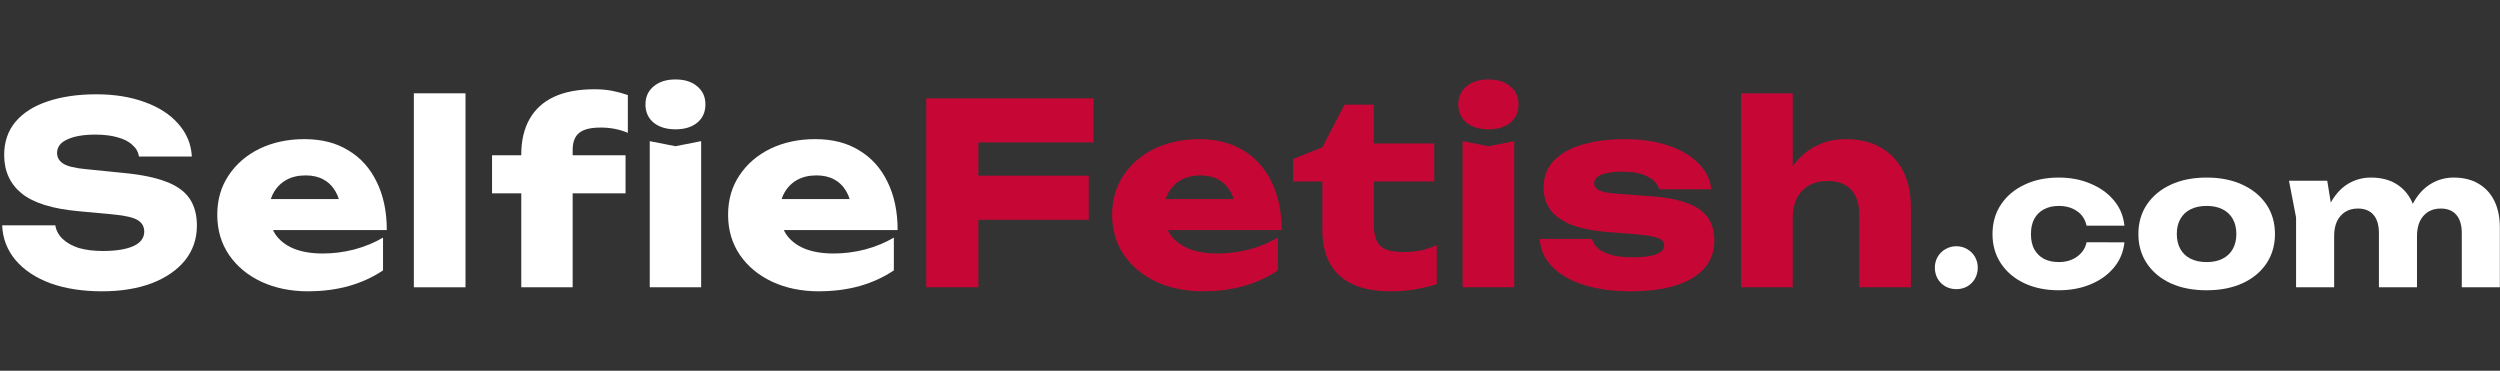
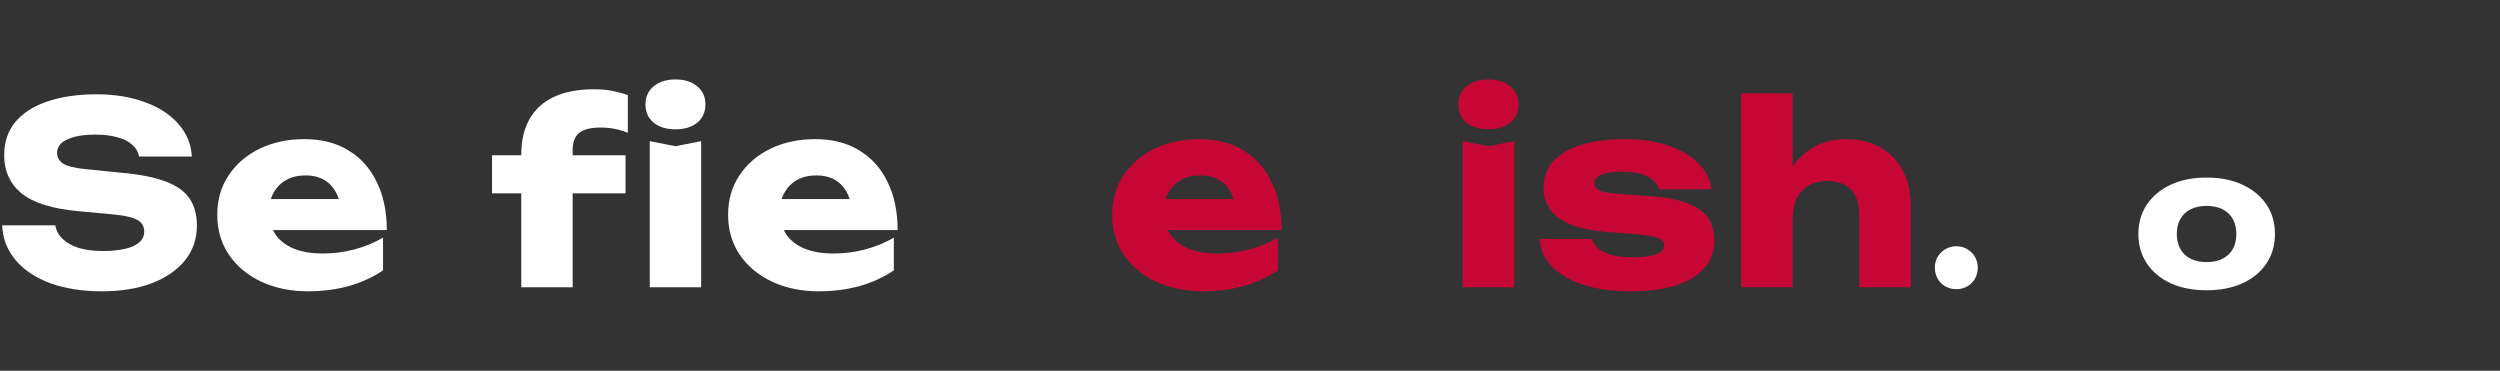
<svg xmlns="http://www.w3.org/2000/svg" fill="none" height="35" viewBox="0 0 236 35" width="236">
  <rect x="0" y="0" width="236" height="35" fill="#333333" stroke="none" />
  <g fill="#fff">
    <path d="m.204 21.269h5.018c.079.491.309.92.69 1.284.381.365.888.65 1.522.856.65.19 1.411.285 2.283.285 1.205 0 2.156-.151 2.854-.452.698-.317 1.046-.777 1.046-1.379 0-.46-.198-.817-.595-1.07-.396-.254-1.157-.436-2.283-.547l-3.329-.309c-2.457-.222-4.241-.777-5.351-1.665-1.11-.904-1.665-2.116-1.665-3.639 0-1.237.357-2.283 1.07-3.139.729-.856 1.744-1.498 3.044-1.926 1.316-.444 2.846-.666 4.59-.666 1.712 0 3.234.246 4.566.737 1.332.476 2.386 1.157 3.163 2.045.793.888 1.221 1.918 1.284 3.092h-4.994c-.063-.428-.27-.793-.618-1.094-.333-.317-.793-.555-1.379-.713-.587-.174-1.292-.262-2.117-.262-1.11 0-1.99.151-2.64.452-.65.285-.975.714-.975 1.284 0 .412.19.745.571.999.396.254 1.102.428 2.117.523l3.543.357c1.696.159 3.052.436 4.067.832 1.015.381 1.752.912 2.212 1.593.46.682.69 1.53.69 2.545 0 1.252-.373 2.346-1.118 3.282-.745.92-1.792 1.641-3.139 2.164-1.348.507-2.917.761-4.709.761-1.839 0-3.464-.254-4.875-.761-1.395-.523-2.489-1.252-3.282-2.188-.793-.951-1.213-2.045-1.26-3.282z" />
    <path d="m29.095 27.5c-1.649 0-3.123-.301-4.423-.904-1.284-.602-2.299-1.443-3.044-2.521-.745-1.094-1.118-2.362-1.118-3.805 0-1.411.357-2.648 1.07-3.71.713-1.078 1.688-1.918 2.925-2.521 1.252-.602 2.663-.904 4.233-.904 1.633 0 3.02.357 4.162 1.07 1.157.698 2.045 1.688 2.663 2.973.634 1.284.951 2.798.951 4.542h-12.081v-2.925h9.346l-1.593 1.023c-.063-.698-.238-1.284-.523-1.76-.285-.491-.666-.864-1.141-1.118-.46-.254-1.015-.381-1.665-.381-.713 0-1.324.143-1.831.428s-.904.682-1.189 1.189c-.285.491-.428 1.07-.428 1.736 0 .856.19 1.585.571 2.188.396.587.967 1.038 1.712 1.355.761.317 1.688.476 2.782.476.999 0 1.99-.127 2.973-.381.999-.27 1.903-.642 2.711-1.118v3.092c-.935.634-2.006 1.126-3.211 1.474-1.189.333-2.473.499-3.853.499z" />
-     <path d="m39.068 8.808h4.875v18.312h-4.875z" />
    <path d="m56.675 12.042c-.919 0-1.585.167-1.998.499-.412.333-.618.872-.618 1.617v12.961h-4.851v-12.533c0-1.316.262-2.434.785-3.353.523-.92 1.292-1.617 2.307-2.093 1.03-.476 2.299-.713 3.805-.713.618 0 1.173.048 1.665.143.491.095.991.23 1.498.404v3.567c-.412-.174-.832-.301-1.26-.381-.412-.079-.856-.119-1.332-.119zm-10.226 6.207v-3.591h12.604v3.591zm14.887-4.923 2.426.476 2.426-.476v13.793h-4.851zm2.426-1.118c-.84 0-1.522-.206-2.045-.618-.523-.428-.785-1.007-.785-1.736 0-.713.262-1.284.785-1.712s1.205-.642 2.045-.642c.856 0 1.538.214 2.045.642.523.428.785.999.785 1.712 0 .729-.262 1.308-.785 1.736-.507.412-1.189.618-2.045.618z" />
    <path d="m77.317 27.5c-1.649 0-3.123-.301-4.423-.904-1.284-.602-2.299-1.443-3.044-2.521-.745-1.094-1.118-2.362-1.118-3.805 0-1.411.357-2.648 1.07-3.71.713-1.078 1.688-1.918 2.925-2.521 1.252-.602 2.663-.904 4.233-.904 1.633 0 3.02.357 4.162 1.07 1.157.698 2.045 1.688 2.663 2.973.634 1.284.951 2.798.951 4.542h-12.081v-2.925h9.346l-1.593 1.023c-.063-.698-.238-1.284-.523-1.76-.285-.491-.666-.864-1.141-1.118-.46-.254-1.015-.381-1.665-.381-.714 0-1.324.143-1.831.428s-.904.682-1.189 1.189c-.285.491-.428 1.07-.428 1.736 0 .856.19 1.585.571 2.188.396.587.967 1.038 1.712 1.355.761.317 1.688.476 2.782.476.999 0 1.99-.127 2.973-.381.999-.27 1.903-.642 2.711-1.118v3.092c-.935.634-2.006 1.126-3.211 1.474-1.189.333-2.473.499-3.853.499z" />
  </g>
  <g fill="#c60735">
-     <path d="m89.84 16.584h12.937v4.162h-12.937zm13.389-7.301v4.162h-13.223l2.354-2.354v16.029h-4.923v-17.836z" />
    <path d="m113.569 27.5c-1.649 0-3.123-.301-4.423-.904-1.285-.602-2.299-1.443-3.044-2.521-.745-1.094-1.118-2.362-1.118-3.805 0-1.411.357-2.648 1.07-3.71.714-1.078 1.689-1.918 2.925-2.521 1.253-.602 2.664-.904 4.233-.904 1.633 0 3.02.357 4.162 1.07 1.157.698 2.045 1.688 2.663 2.973.635 1.284.952 2.798.952 4.542h-12.081v-2.925h9.346l-1.593 1.023c-.064-.698-.238-1.284-.524-1.76-.285-.491-.666-.864-1.141-1.118-.46-.254-1.015-.381-1.665-.381-.713 0-1.324.143-1.831.428s-.904.682-1.189 1.189c-.285.491-.428 1.07-.428 1.736 0 .856.19 1.585.571 2.188.396.587.967 1.038 1.712 1.355.761.317 1.688.476 2.782.476.999 0 1.99-.127 2.973-.381.999-.27 1.902-.642 2.711-1.118v3.092c-.935.634-2.006 1.126-3.21 1.474-1.19.333-2.474.499-3.853.499z" />
-     <path d="m122.074 17.131v-2.116l2.759-1.118 2.093-4.019h2.758v3.662h5.708v3.591h-5.708v3.995c0 .983.199 1.673.595 2.069s1.118.595 2.164.595c.666 0 1.253-.056 1.76-.166.523-.127.999-.285 1.427-.476v3.662c-.476.174-1.102.333-1.879.476s-1.577.214-2.402.214c-1.506 0-2.743-.23-3.71-.69-.951-.46-1.657-1.118-2.116-1.974-.46-.872-.69-1.887-.69-3.044v-4.661z" />
    <path d="m138.068 13.326 2.45.476 2.425-.476v13.793h-4.875zm2.426-1.118c-.84 0-1.522-.206-2.045-.618-.523-.428-.785-1.007-.785-1.736 0-.713.262-1.284.785-1.712s1.205-.642 2.045-.642c.872 0 1.562.214 2.069.642.523.428.785.999.785 1.712 0 .729-.262 1.308-.785 1.736-.507.412-1.197.618-2.069.618z" />
    <path d="m161.835 22.696c0 1.046-.317 1.926-.951 2.64-.635.713-1.538 1.252-2.712 1.617-1.173.365-2.584.547-4.233.547-1.696 0-3.186-.206-4.47-.618-1.269-.412-2.26-.991-2.973-1.736-.714-.745-1.094-1.609-1.142-2.592h4.923c.111.365.325.682.642.951.333.254.769.452 1.308.595.539.127 1.181.19 1.926.19.968 0 1.697-.095 2.188-.285.508-.19.761-.476.761-.856 0-.301-.19-.523-.57-.666-.381-.159-1.031-.278-1.95-.357l-2.402-.19c-1.602-.111-2.878-.349-3.829-.713-.936-.381-1.609-.864-2.022-1.451-.412-.603-.618-1.284-.618-2.045 0-1.03.317-1.879.951-2.545.65-.682 1.546-1.189 2.688-1.522 1.157-.349 2.505-.523 4.042-.523 1.522 0 2.878.198 4.067.595 1.189.396 2.14.951 2.854 1.665.713.698 1.125 1.522 1.236 2.473h-4.922c-.08-.301-.254-.571-.523-.809-.27-.254-.643-.46-1.118-.618-.476-.159-1.086-.238-1.831-.238-.872 0-1.538.095-1.998.285-.444.19-.666.46-.666.809 0 .27.135.483.404.642.286.159.809.27 1.57.333l3.163.238c1.569.095 2.806.325 3.71.69.903.349 1.546.816 1.926 1.403.381.587.571 1.284.571 2.093z" />
    <path d="m164.357 8.808h4.875v18.312h-4.875zm9.845 4.328c1.316 0 2.426.262 3.329.785.92.523 1.626 1.26 2.117 2.212.491.951.737 2.077.737 3.377v7.61h-4.875v-6.897c0-1.015-.262-1.792-.785-2.33-.507-.539-1.244-.809-2.211-.809-.666 0-1.253.143-1.76.428-.492.285-.872.69-1.142 1.213-.253.523-.38 1.141-.38 1.855l-1.522-.785c.19-1.443.594-2.656 1.213-3.639.618-.999 1.379-1.752 2.283-2.259.919-.507 1.918-.761 2.996-.761z" />
  </g>
  <path d="m184.676 27.296c-.376 0-.723-.088-1.04-.264-.305-.176-.546-.417-.722-.722-.176-.317-.264-.663-.264-1.039 0-.376.088-.716.264-1.022.176-.305.417-.546.722-.722.317-.188.664-.282 1.04-.282.387 0 .734.094 1.039.282.305.176.546.417.722.722.176.305.264.646.264 1.022 0 .376-.088.722-.264 1.039-.176.305-.417.546-.722.722-.305.176-.652.264-1.039.264z" fill="#fff" />
-   <path d="m200.546 22.874c-.094.904-.422 1.697-.986 2.378-.564.681-1.298 1.21-2.202 1.585-.893.376-1.897.564-3.012.564-1.233 0-2.32-.223-3.259-.669-.94-.446-1.674-1.069-2.202-1.867-.529-.799-.793-1.72-.793-2.766 0-1.057.264-1.985.793-2.783.528-.798 1.262-1.421 2.202-1.867.939-.458 2.026-.687 3.259-.687 1.115 0 2.119.194 3.012.581.904.376 1.638.904 2.202 1.585.564.669.892 1.462.986 2.378h-3.576c-.129-.599-.428-1.057-.898-1.374-.47-.329-1.045-.493-1.726-.493-.529 0-.993.106-1.392.317-.388.2-.693.499-.916.898-.211.388-.317.869-.317 1.444 0 .564.106 1.045.317 1.444.223.388.528.687.916.898.399.2.863.299 1.392.299.681 0 1.256-.17 1.726-.511.481-.341.781-.793.898-1.356z" fill="#fff" />
-   <path d="m208.31 27.401c-1.292 0-2.419-.217-3.382-.652-.963-.446-1.715-1.069-2.255-1.867-.54-.81-.81-1.738-.81-2.783 0-1.069.27-2.002.81-2.801s1.292-1.421 2.255-1.867c.963-.446 2.09-.669 3.382-.669 1.28 0 2.402.223 3.365.669.974.446 1.732 1.069 2.272 1.867s.81 1.732.81 2.801c0 1.045-.27 1.973-.81 2.783-.54.799-1.298 1.421-2.272 1.867-.963.434-2.085.652-3.365.652zm0-2.66c.587 0 1.086-.106 1.497-.317.423-.211.746-.517.969-.916s.335-.869.335-1.409c0-.564-.112-1.039-.335-1.427-.223-.399-.546-.705-.969-.916-.411-.211-.91-.317-1.497-.317s-1.092.106-1.515.317-.746.517-.969.916c-.223.388-.335.857-.335 1.409s.112 1.028.335 1.427.546.705.969.916.928.317 1.515.317z" fill="#fff" />
-   <path d="m216.08 17.061h3.611l.652 4.016v6.042h-3.594v-6.588zm7.733-.299c.928 0 1.715.194 2.361.581.646.388 1.139.934 1.48 1.638.34.705.51 1.538.51 2.502v5.637h-3.593v-5.109c0-.752-.171-1.327-.511-1.726-.341-.399-.834-.599-1.48-.599-.458 0-.857.106-1.198.317-.329.211-.587.511-.775.898-.176.388-.264.846-.264 1.374l-1.11-.581c.141-1.069.429-1.967.863-2.695.435-.74.969-1.298 1.603-1.673.646-.376 1.351-.564 2.114-.564zm7.804 0c.928 0 1.715.194 2.361.581.657.388 1.156.934 1.497 1.638.34.705.511 1.538.511 2.502v5.637h-3.594v-5.109c0-.752-.17-1.327-.511-1.726-.34-.399-.834-.599-1.479-.599-.458 0-.858.106-1.198.317-.329.211-.588.511-.775.898-.177.388-.265.846-.265 1.374l-1.109-.581c.14-1.069.422-1.967.845-2.695.435-.74.975-1.298 1.621-1.673s1.344-.564 2.096-.564z" fill="#fff" />
+   <path d="m208.31 27.401c-1.292 0-2.419-.217-3.382-.652-.963-.446-1.715-1.069-2.255-1.867-.54-.81-.81-1.738-.81-2.783 0-1.069.27-2.002.81-2.801s1.292-1.421 2.255-1.867c.963-.446 2.09-.669 3.382-.669 1.28 0 2.402.223 3.365.669.974.446 1.732 1.069 2.272 1.867s.81 1.732.81 2.801c0 1.045-.27 1.973-.81 2.783-.54.799-1.298 1.421-2.272 1.867-.963.434-2.085.652-3.365.652m0-2.66c.587 0 1.086-.106 1.497-.317.423-.211.746-.517.969-.916s.335-.869.335-1.409c0-.564-.112-1.039-.335-1.427-.223-.399-.546-.705-.969-.916-.411-.211-.91-.317-1.497-.317s-1.092.106-1.515.317-.746.517-.969.916c-.223.388-.335.857-.335 1.409s.112 1.028.335 1.427.546.705.969.916.928.317 1.515.317z" fill="#fff" />
</svg>